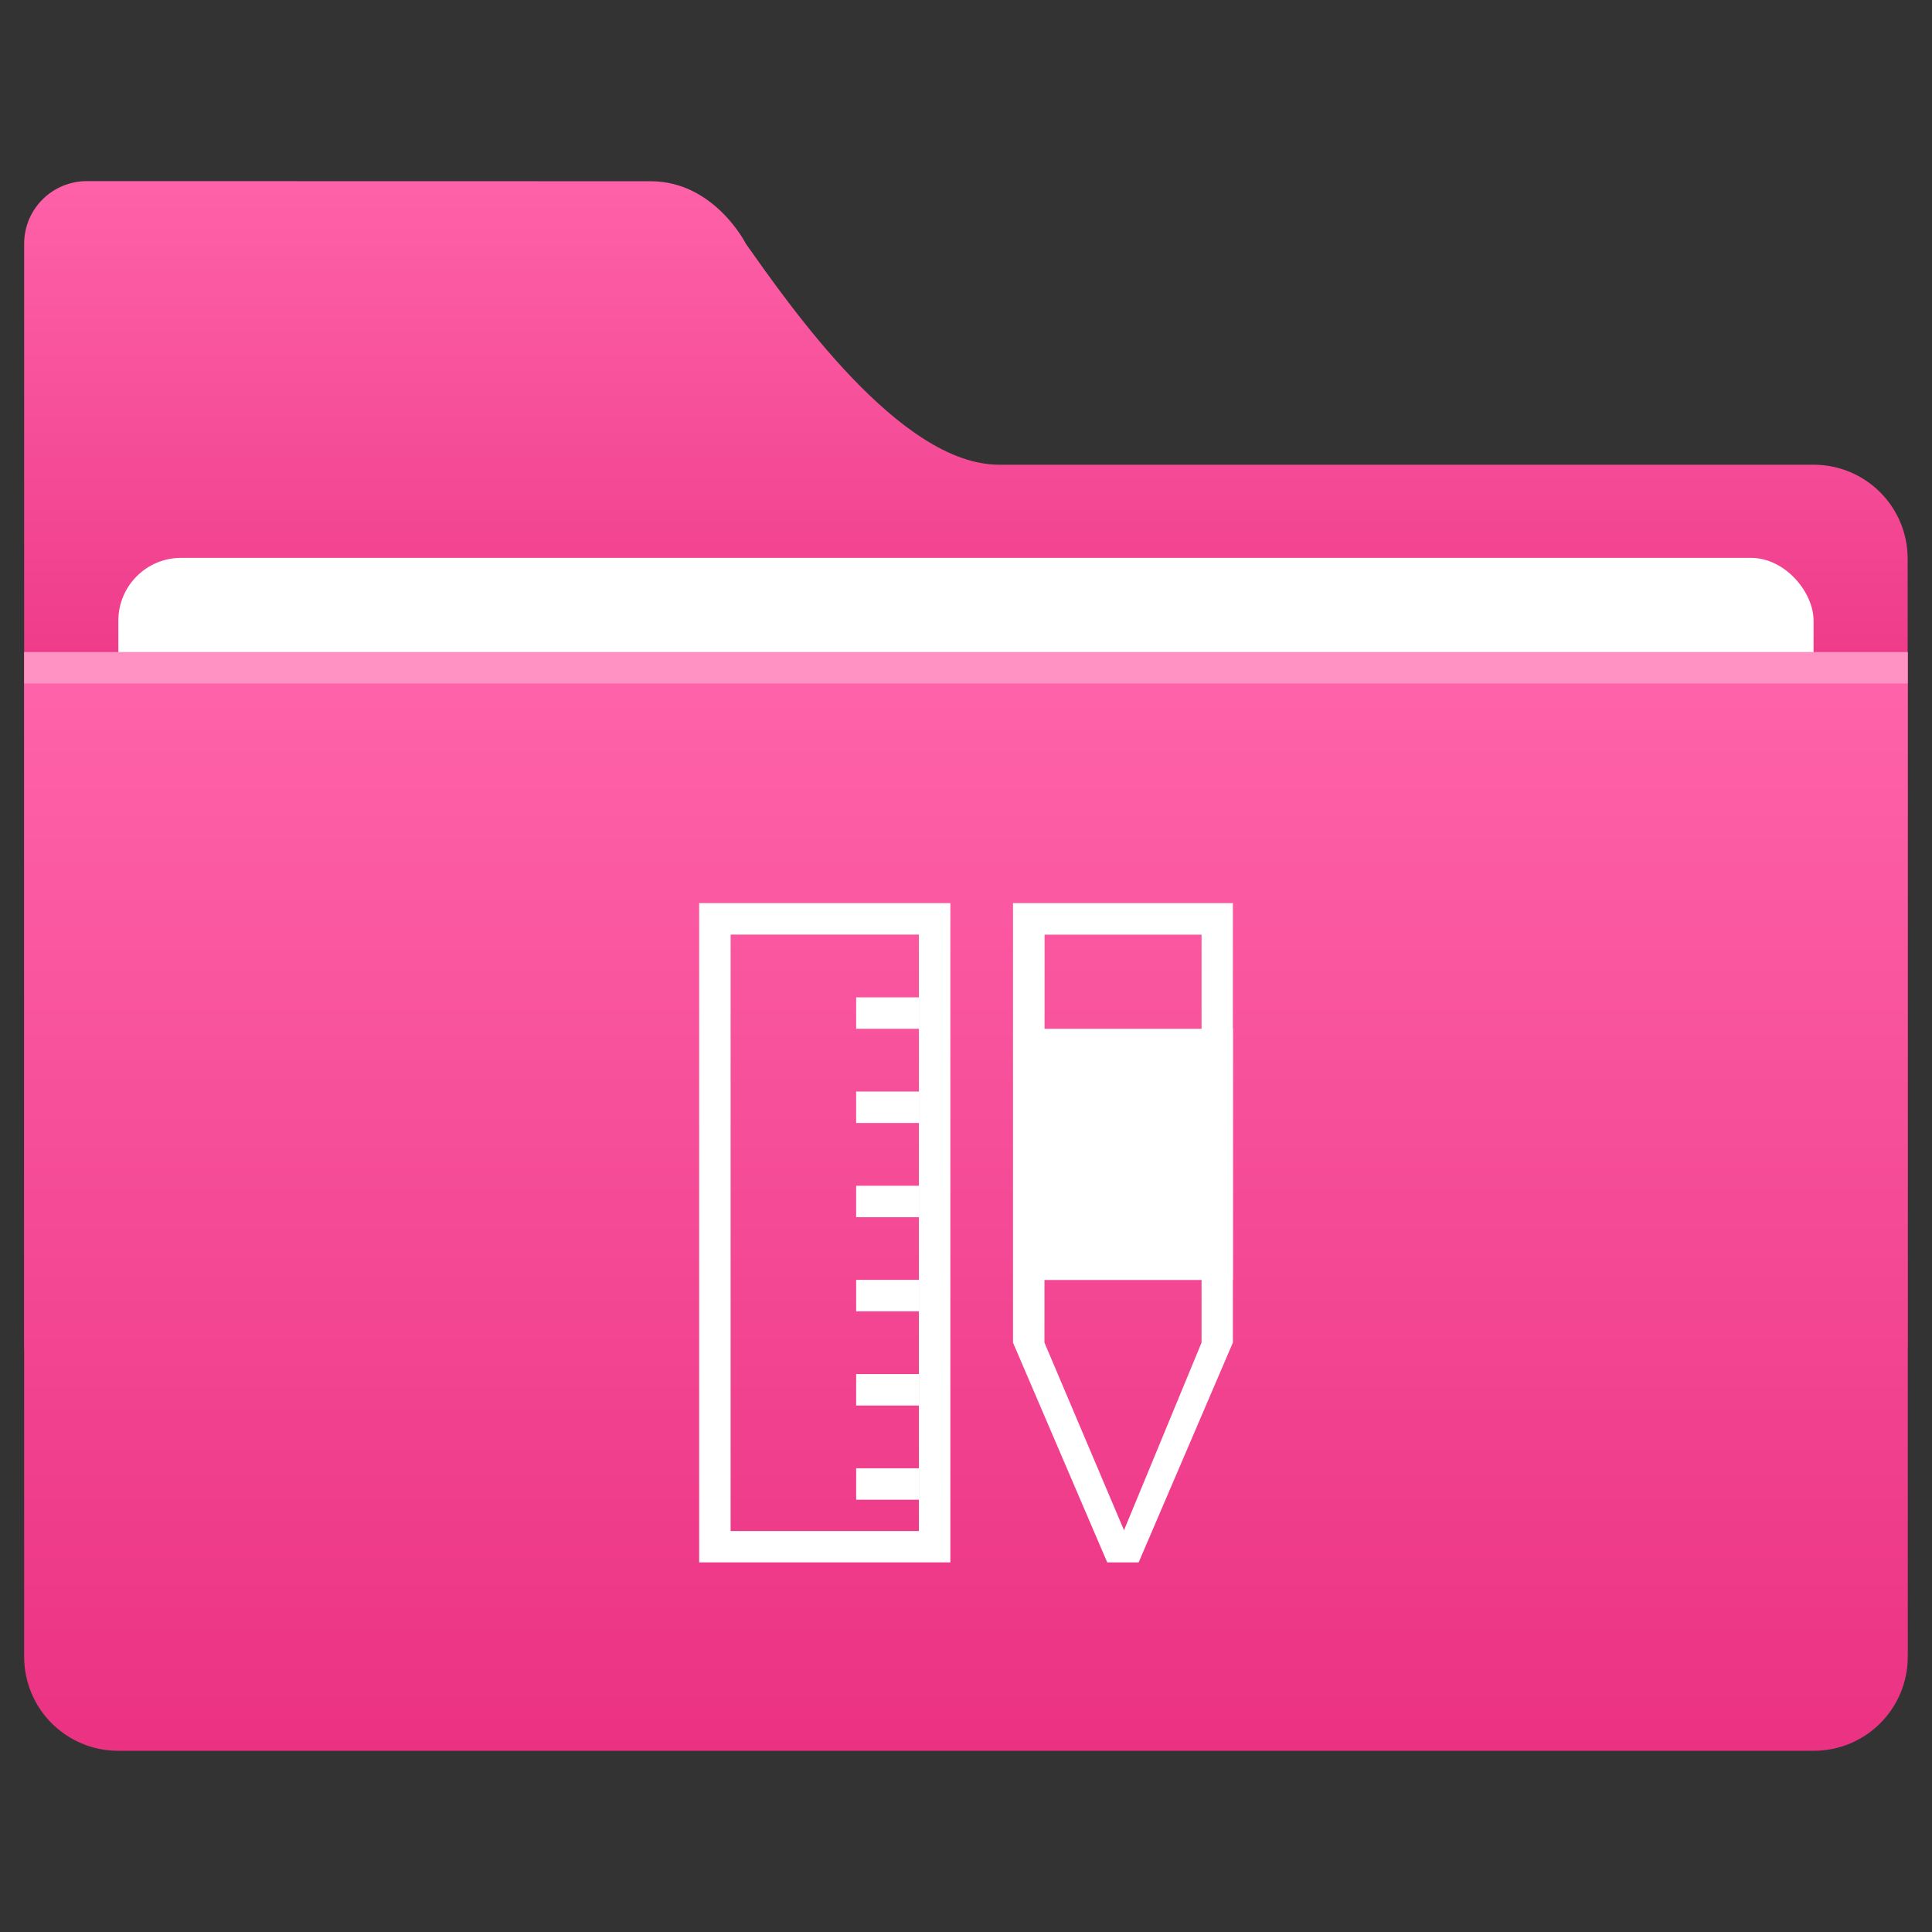
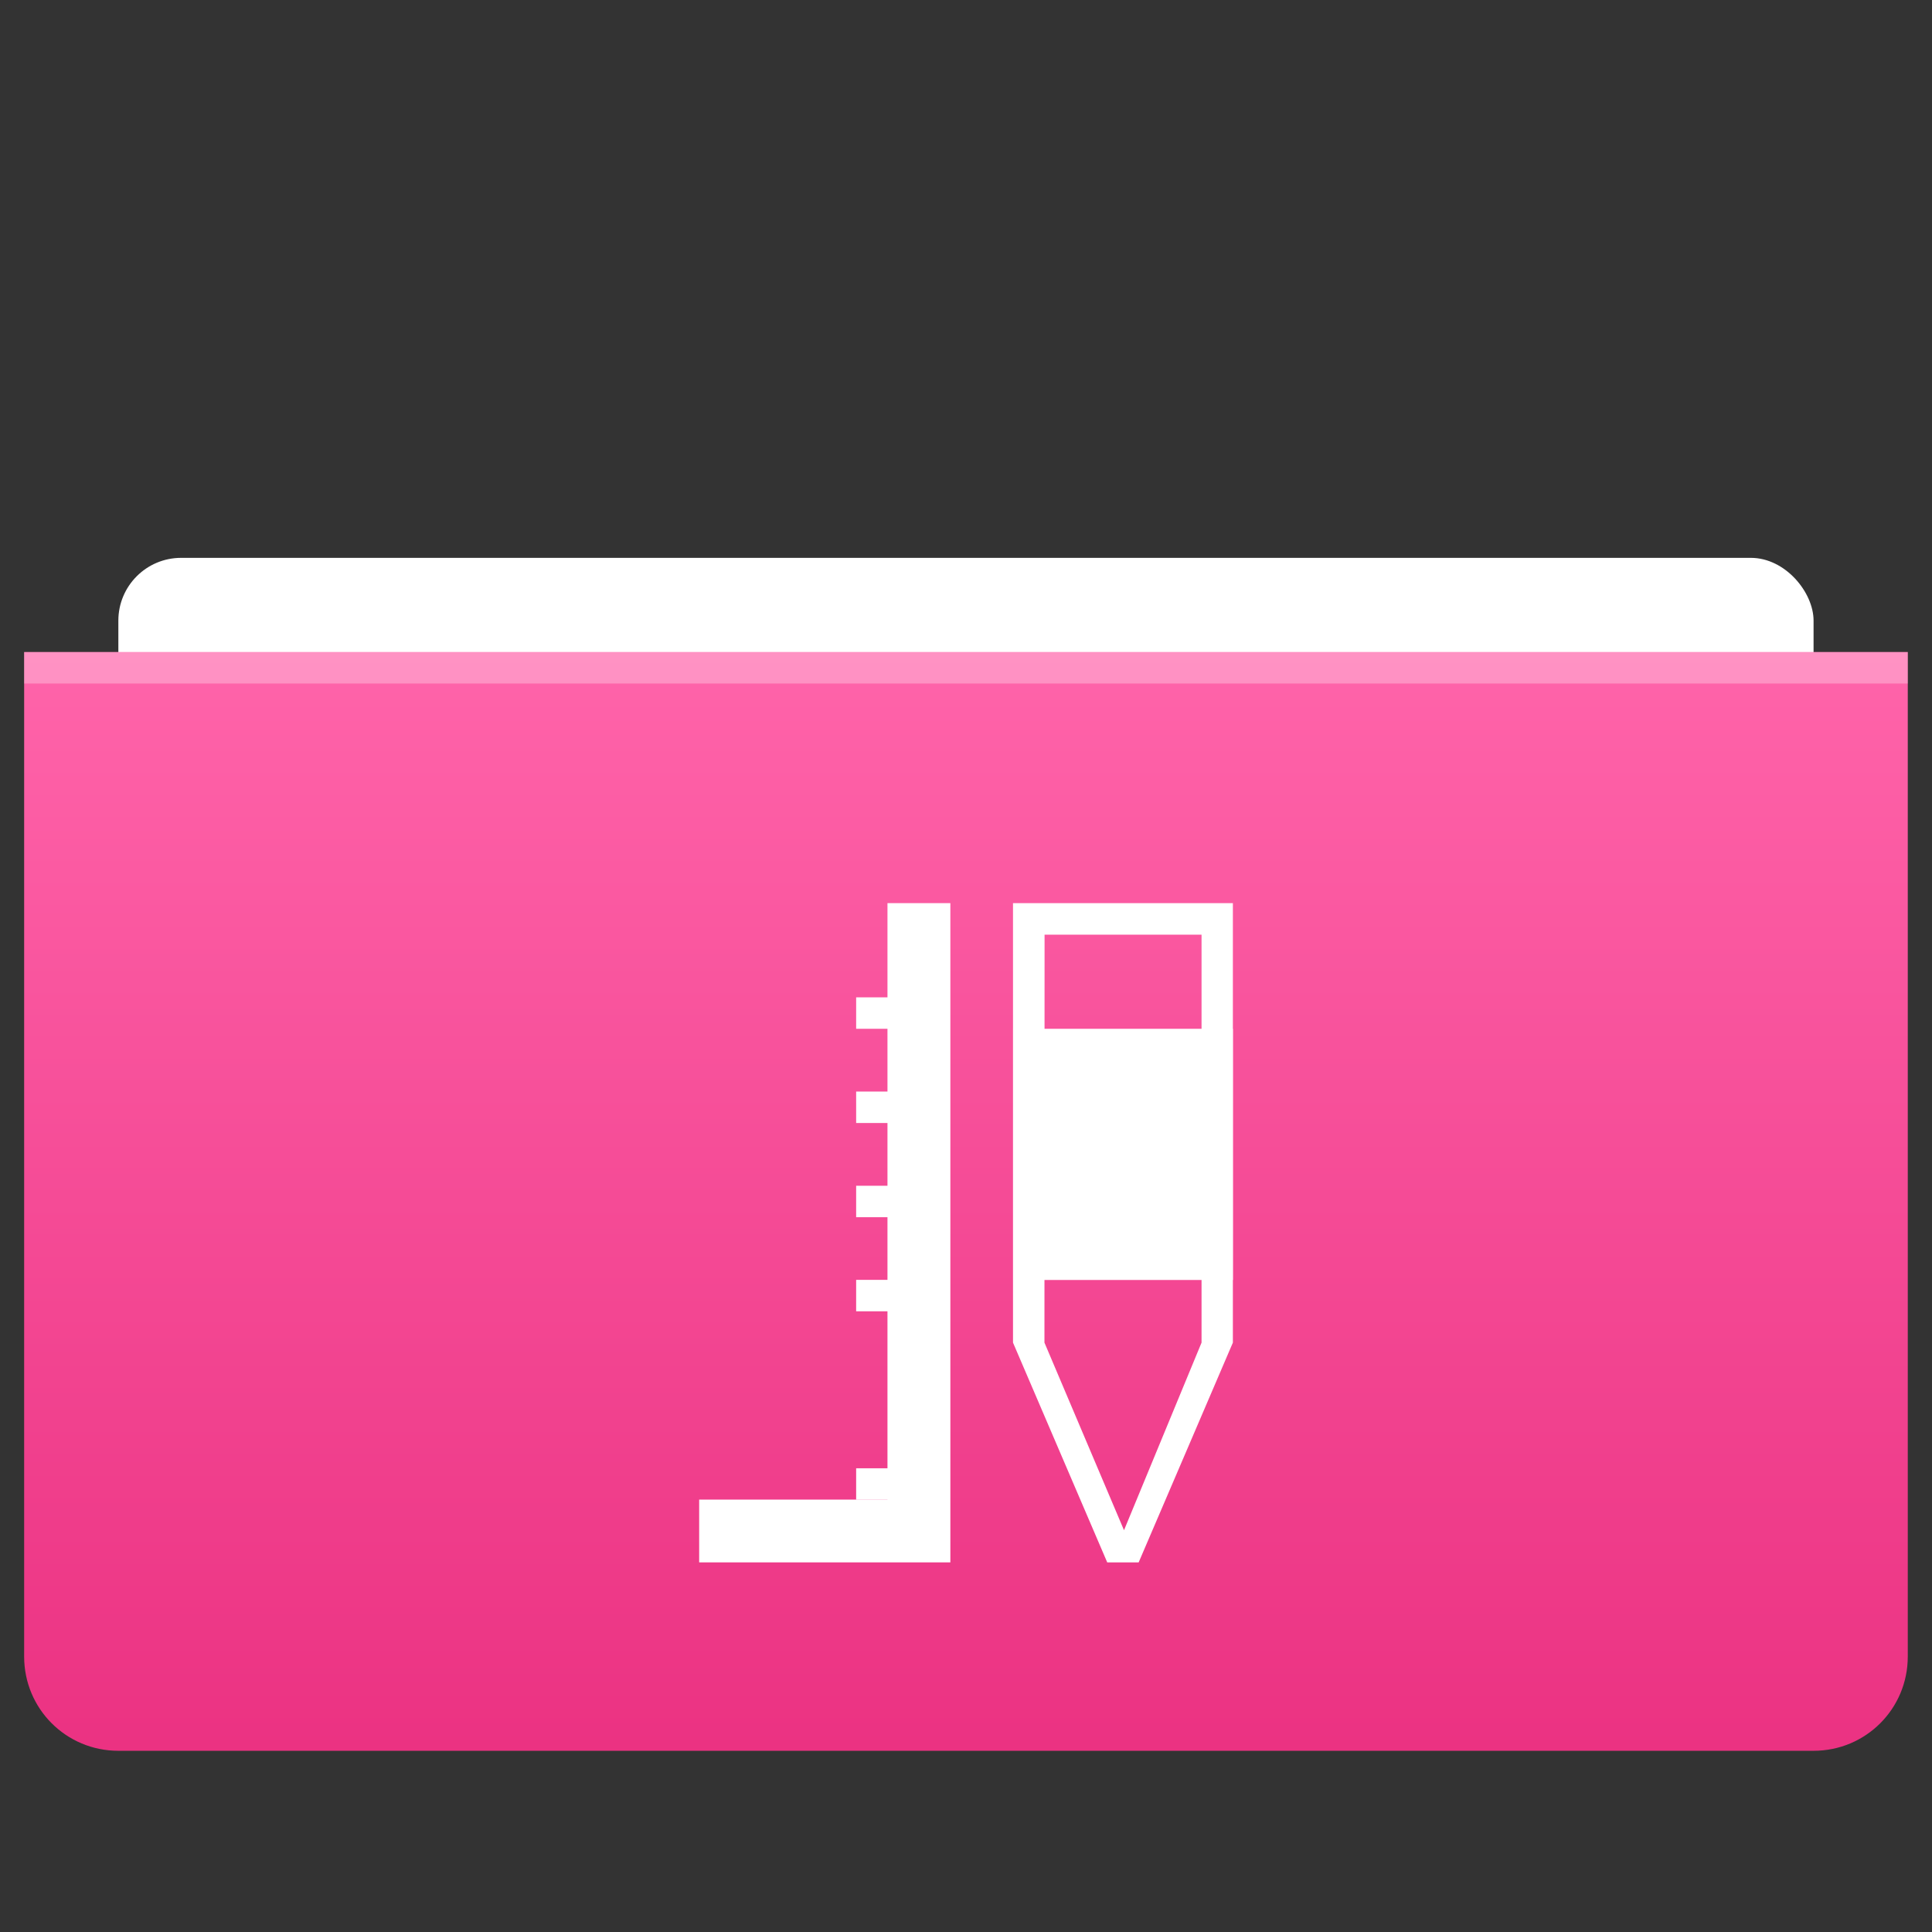
<svg xmlns="http://www.w3.org/2000/svg" width="200" height="200" version="1.1">
  <rect width="100%" height="100%" fill="#333333" stroke="none" />
  <defs>
    <linearGradient id="linearGradient1011" x1="3.969" x2="3.969" y1="-12.171" y2="-6.879" gradientTransform="matrix(1 0 0 .999 1.058 14.153)" gradientUnits="userSpaceOnUse">
      <stop stop-color="#ff64aa" offset="0" />
      <stop stop-color="#eb3282" offset="1" />
    </linearGradient>
    <linearGradient id="linearGradient921" x1="7.937" x2="7.937" y1="1.058" y2="-8.202" gradientTransform="translate(1.058,14.42)" gradientUnits="userSpaceOnUse">
      <stop stop-color="#eb3282" offset="0" />
      <stop stop-color="#ff64aa" offset="1" />
    </linearGradient>
  </defs>
  <g transform="matrix(12.283 0 0 12.283 -3.998 -3.998)">
    <g fill="#5e4aa6" stroke-width=".265">
      <circle cx="-330.35" cy="-328.38" r="0" />
-       <circle cx="-312.11" cy="-326.25" r="0" />
-       <circle cx="-306.02" cy="-333.07" r="0" />
      <circle cx="-308.84" cy="-326.01" r="0" />
      <circle cx="-328.8" cy="-330.45" r="0" />
    </g>
    <g transform="translate(-.529 -.397)">
-       <path d="m1.587 2.249c-0.293 0-0.529 0.236-0.529 0.529v9.261c0 0.293 0.236 0.529 0.529 0.529h14.816c0.293 0 0.529-0.236 0.529-0.529v-6.607c0-0.22-0.089-0.418-0.232-0.561s-0.342-0.232-0.562-0.232h-6.865c-0.832 0-1.756-1.331-2.131-1.86 0 0-0.265-0.529-0.804-0.529z" fill="url(#linearGradient1011)" />
      <rect x="1.852" y="5.424" width="14.287" height="9.619" ry=".529" fill="#fff" />
      <path d="m1.058 6.218v8.466c0 0.44 0.354 0.794 0.794 0.794h14.287c0.44 0 0.794-0.354 0.794-0.794v-8.466z" fill="url(#linearGradient921)" />
      <rect x="1.058" y="6.218" width="15.875" height=".265" fill="#fff" opacity=".3" />
    </g>
    <g transform="translate(-.132)" fill="#fff">
      <g transform="translate(16.404)">
-         <path d="m-10.054 7.937v5.556h2.117v-5.556zm0.265 0.265h1.587v5.027h-1.587z" />
+         <path d="m-10.054 7.937v5.556h2.117v-5.556zh1.587v5.027h-1.587z" />
        <rect x="-8.731" y="8.731" width=".529" height=".265" />
        <rect x="-8.731" y="9.525" width=".529" height=".265" />
        <rect x="-8.731" y="10.319" width=".529" height=".265" />
        <rect x="-8.731" y="11.112" width=".529" height=".265" />
-         <rect x="-8.731" y="11.906" width=".529" height=".265" />
        <rect x="-8.731" y="12.7" width=".529" height=".265" />
      </g>
      <path d="m8.995 7.937v3.704l0.794 1.852h0.265l0.794-1.852v-3.704zm0.266 0.266h1.323v3.438l-0.656 1.587h0.005l-0.673-1.587z" color="#000000" color-rendering="auto" dominant-baseline="auto" image-rendering="auto" shape-rendering="auto" solid-color="#000000" style="font-feature-settings:normal;font-variant-alternates:normal;font-variant-caps:normal;font-variant-ligatures:normal;font-variant-numeric:normal;font-variant-position:normal;isolation:auto;mix-blend-mode:normal;shape-padding:0;text-decoration-color:#000000;text-decoration-line:none;text-decoration-style:solid;text-indent:0;text-orientation:mixed;text-transform:none;white-space:normal" />
      <rect x="8.996" y="8.996" width="1.852" height="2.117" />
    </g>
  </g>
</svg>